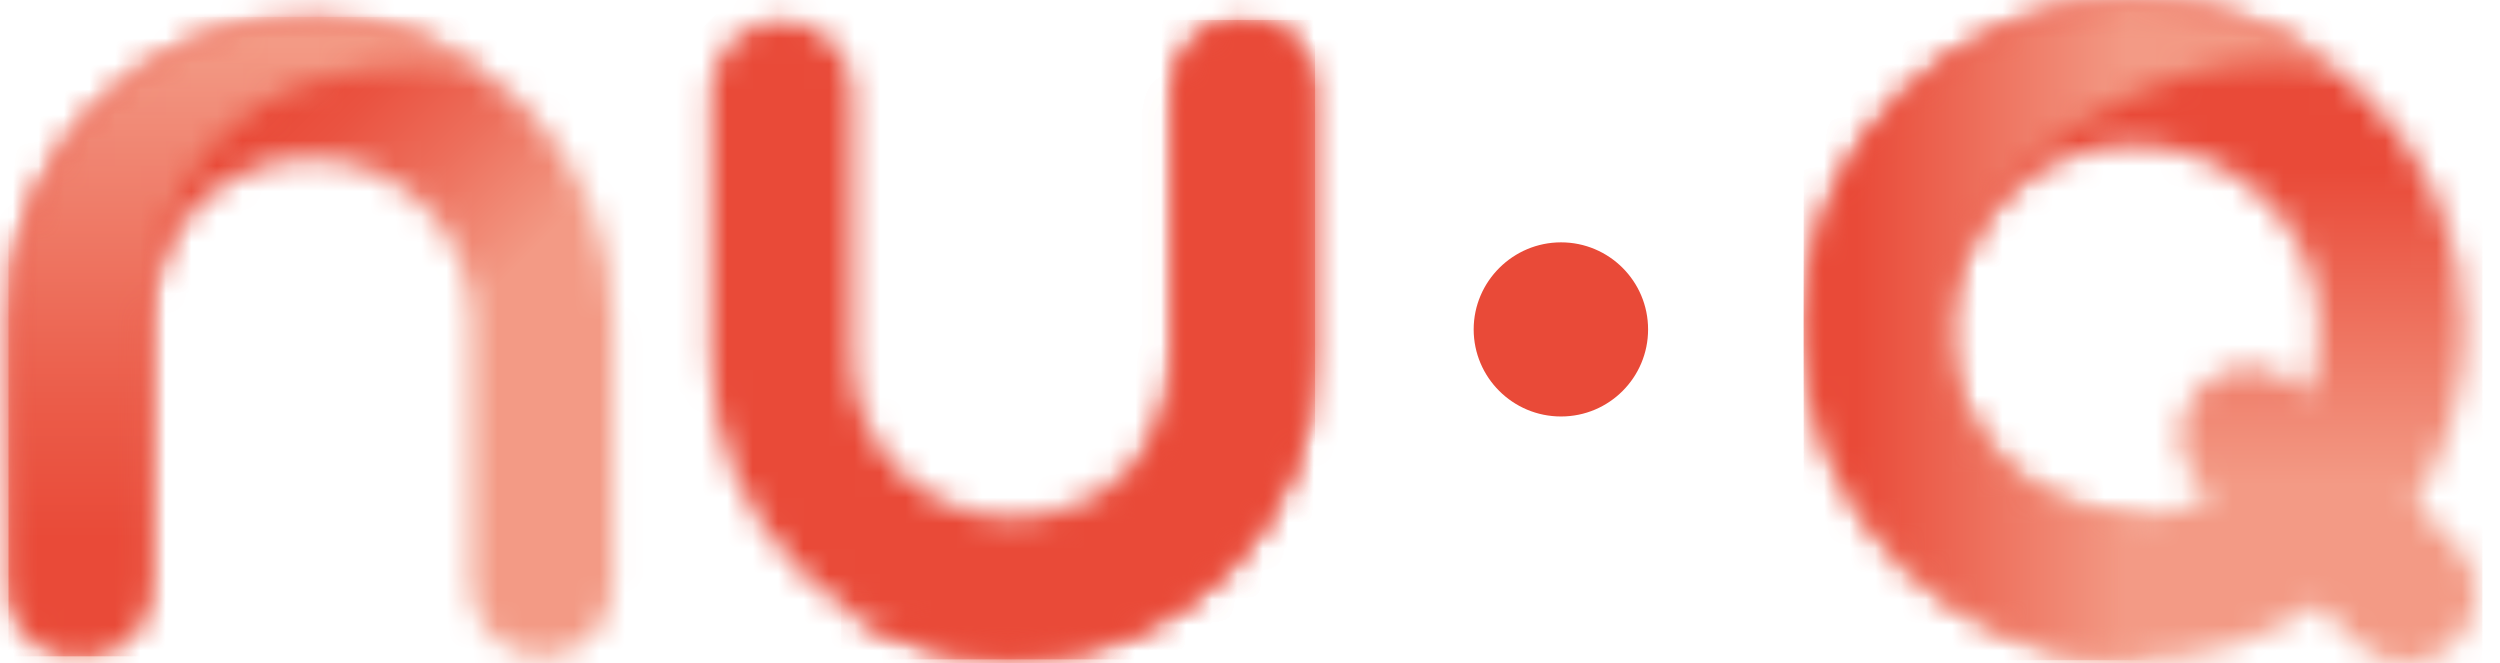
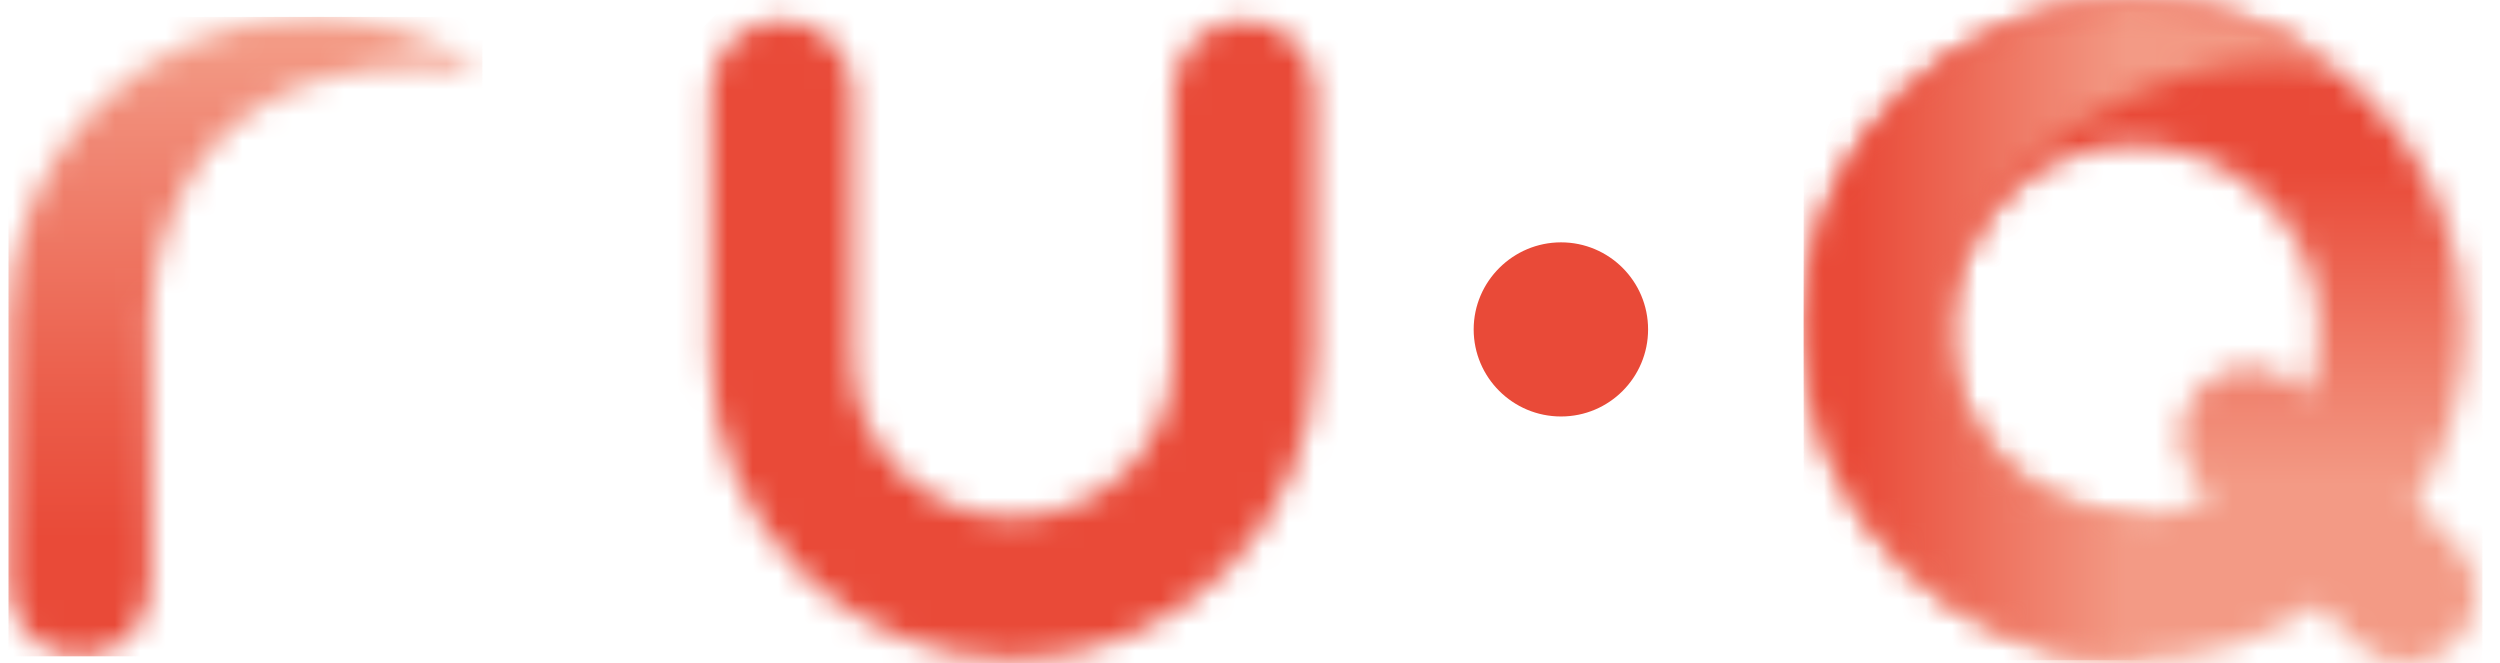
<svg xmlns="http://www.w3.org/2000/svg" width="98" height="26" viewBox="0 0 98 26" fill="none">
  <mask id="mask0_2588_136289" style="mask-type:luminance" maskUnits="userSpaceOnUse" x="0" y="0" width="25" height="26">
-     <path d="M0.333 12.522V22.957C0.333 24.489 1.583 25.739 3.116 25.739C4.649 25.739 5.899 24.489 5.899 22.957V12.522C5.899 9.055 8.714 6.239 12.181 6.239C15.649 6.239 18.464 9.065 18.464 12.522V22.957C18.464 24.489 19.714 25.739 21.246 25.739C22.779 25.739 24.029 24.489 24.029 22.957V12.522C24.029 5.989 18.714 0.674 12.181 0.674C5.649 0.674 0.333 5.989 0.333 12.522Z" fill="white" />
-   </mask>
+     </mask>
  <g mask="url(#mask0_2588_136289)">
-     <path d="M12.19 -11.192L-12.198 13.196L12.19 37.583L36.577 13.196L12.19 -11.192Z" fill="url(#paint0_linear_2588_136289)" />
+     <path d="M12.19 -11.192L-12.198 13.196L36.577 13.196L12.19 -11.192Z" fill="url(#paint0_linear_2588_136289)" />
  </g>
  <mask id="mask1_2588_136289" style="mask-type:luminance" maskUnits="userSpaceOnUse" x="0" y="0" width="19" height="26">
    <path d="M0.333 12.522V22.957C0.333 24.489 1.583 25.739 3.116 25.739C4.649 25.739 5.899 24.489 5.899 22.957V12.522C5.899 12.522 5.572 1.131 18.91 2.772C16.996 1.446 14.681 0.674 12.181 0.674C5.649 0.674 0.333 5.989 0.333 12.522Z" fill="white" />
  </mask>
  <g mask="url(#mask1_2588_136289)">
    <path d="M18.91 0.663H0.333V25.728H18.91V0.663Z" fill="url(#paint1_linear_2588_136289)" />
  </g>
  <path d="M64.605 12.913C64.605 11.022 63.072 9.5 61.192 9.5C59.311 9.5 57.768 11.033 57.768 12.913C57.768 14.794 59.3 16.326 61.192 16.326C63.083 16.326 64.605 14.794 64.605 12.913Z" fill="#E94A38" />
  <mask id="mask2_2588_136289" style="mask-type:luminance" maskUnits="userSpaceOnUse" x="70" y="0" width="28" height="26">
    <path d="M76.398 12.946C76.398 8.946 79.648 5.696 83.648 5.696C87.648 5.696 90.898 8.946 90.898 12.946C90.898 13.848 90.736 14.717 90.431 15.511L90.127 15.196C89.051 14.12 87.312 14.12 86.246 15.196C85.17 16.272 85.17 18.011 86.246 19.076L86.692 19.522C85.768 19.946 84.736 20.185 83.648 20.185C79.638 20.185 76.398 16.935 76.398 12.935M70.714 12.935C70.714 20.076 76.507 25.88 83.659 25.88C86.322 25.88 88.801 25.076 90.866 23.696L92.366 25.196C92.898 25.728 93.605 26 94.312 26C95.018 26 95.714 25.728 96.257 25.196C97.333 24.12 97.333 22.391 96.257 21.315L94.681 19.739C95.898 17.761 96.605 15.435 96.605 12.946C96.605 5.793 90.812 0 83.659 0C76.507 0 70.714 5.793 70.714 12.946" fill="white" />
  </mask>
  <g mask="url(#mask2_2588_136289)">
    <path d="M97.311 0H70.703V26H97.311V0Z" fill="url(#paint2_linear_2588_136289)" />
  </g>
  <mask id="mask3_2588_136289" style="mask-type:luminance" maskUnits="userSpaceOnUse" x="70" y="0" width="22" height="26">
    <path d="M70.703 12.945C70.703 20.087 76.496 25.891 83.648 25.891V20.206C79.692 20.206 76.486 17.043 76.398 13.119C76.398 13.119 76.398 13.043 76.398 13.01C76.398 12.989 76.398 12.978 76.398 12.956C76.398 12.902 76.398 12.847 76.398 12.793C76.42 11.934 76.583 11.108 76.877 10.347C78.54 5.771 84.214 2.413 89.159 2.413C89.953 2.413 90.736 2.499 91.486 2.673C89.312 1.01 86.594 0.021 83.638 0.021C76.486 0.021 70.692 5.815 70.692 12.967" fill="white" />
  </mask>
  <g mask="url(#mask3_2588_136289)">
    <path d="M91.486 -0.001H70.703V25.88H91.486V-0.001Z" fill="url(#paint3_linear_2588_136289)" />
  </g>
  <mask id="mask4_2588_136289" style="mask-type:luminance" maskUnits="userSpaceOnUse" x="27" y="0" width="25" height="26">
    <path d="M45.985 3.565V14C45.985 17.467 43.17 20.282 39.703 20.282C36.235 20.282 33.42 17.467 33.42 14V3.565C33.42 2.032 32.17 0.782 30.637 0.782C29.105 0.782 27.855 2.032 27.855 3.565V14C27.855 20.532 33.17 25.848 39.703 25.848C46.235 25.848 51.55 20.532 51.55 14V3.565C51.55 2.032 50.3 0.782 48.768 0.782C47.235 0.782 45.985 2.032 45.985 3.565Z" fill="white" />
  </mask>
  <g mask="url(#mask4_2588_136289)">
    <path d="M39.706 -11.072L15.318 13.316L39.706 37.703L64.093 13.316L39.706 -11.072Z" fill="url(#paint4_linear_2588_136289)" />
  </g>
  <mask id="mask5_2588_136289" style="mask-type:luminance" maskUnits="userSpaceOnUse" x="32" y="0" width="20" height="26">
-     <path d="M45.985 3.565V14C45.985 14 46.312 25.391 32.974 23.75C34.888 25.076 37.203 25.848 39.703 25.848C46.235 25.848 51.551 20.532 51.551 14V3.565C51.551 2.032 50.301 0.782 48.768 0.782C47.235 0.782 45.985 2.032 45.985 3.565Z" fill="white" />
-   </mask>
+     </mask>
  <g mask="url(#mask5_2588_136289)">
    <path d="M51.551 0.782H32.974V25.848H51.551V0.782Z" fill="url(#paint5_linear_2588_136289)" />
  </g>
  <defs>
    <linearGradient id="paint0_linear_2588_136289" x1="7.032" y1="7.98" x2="14.887" y2="15.835" gradientUnits="userSpaceOnUse">
      <stop stop-color="#E94A38" />
      <stop offset="0.21" stop-color="#EA5341" />
      <stop offset="0.55" stop-color="#ED6E5B" />
      <stop offset="1" stop-color="#F39A85" />
    </linearGradient>
    <linearGradient id="paint1_linear_2588_136289" x1="11.02" y1="21.142" x2="11.02" y2="1.783" gradientUnits="userSpaceOnUse">
      <stop stop-color="#E94A38" />
      <stop offset="0.28" stop-color="#EB5C49" />
      <stop offset="0.86" stop-color="#F18C78" />
      <stop offset="1" stop-color="#F39A85" />
    </linearGradient>
    <linearGradient id="paint2_linear_2588_136289" x1="84.356" y1="6.585" x2="84.356" y2="19.009" gradientUnits="userSpaceOnUse">
      <stop stop-color="#E94A38" />
      <stop offset="1" stop-color="#F39A85" />
    </linearGradient>
    <linearGradient id="paint3_linear_2588_136289" x1="72.761" y1="14.524" x2="93.544" y2="14.524" gradientUnits="userSpaceOnUse">
      <stop stop-color="#E94A38" />
      <stop offset="0.51" stop-color="#F39A85" />
      <stop offset="1" stop-color="#F39A85" />
    </linearGradient>
    <linearGradient id="paint4_linear_2588_136289" x1="-4057.44" y1="-4085.85" x2="-4064.18" y2="-4092.59" gradientUnits="userSpaceOnUse">
      <stop stop-color="#E94A38" />
      <stop offset="1" stop-color="#F39A85" />
    </linearGradient>
    <linearGradient id="paint5_linear_2588_136289" x1="40.864" y1="11784.6" x2="40.864" y2="11803.9" gradientUnits="userSpaceOnUse">
      <stop stop-color="#E94A38" />
      <stop offset="1" stop-color="#F39A85" />
    </linearGradient>
  </defs>
</svg>